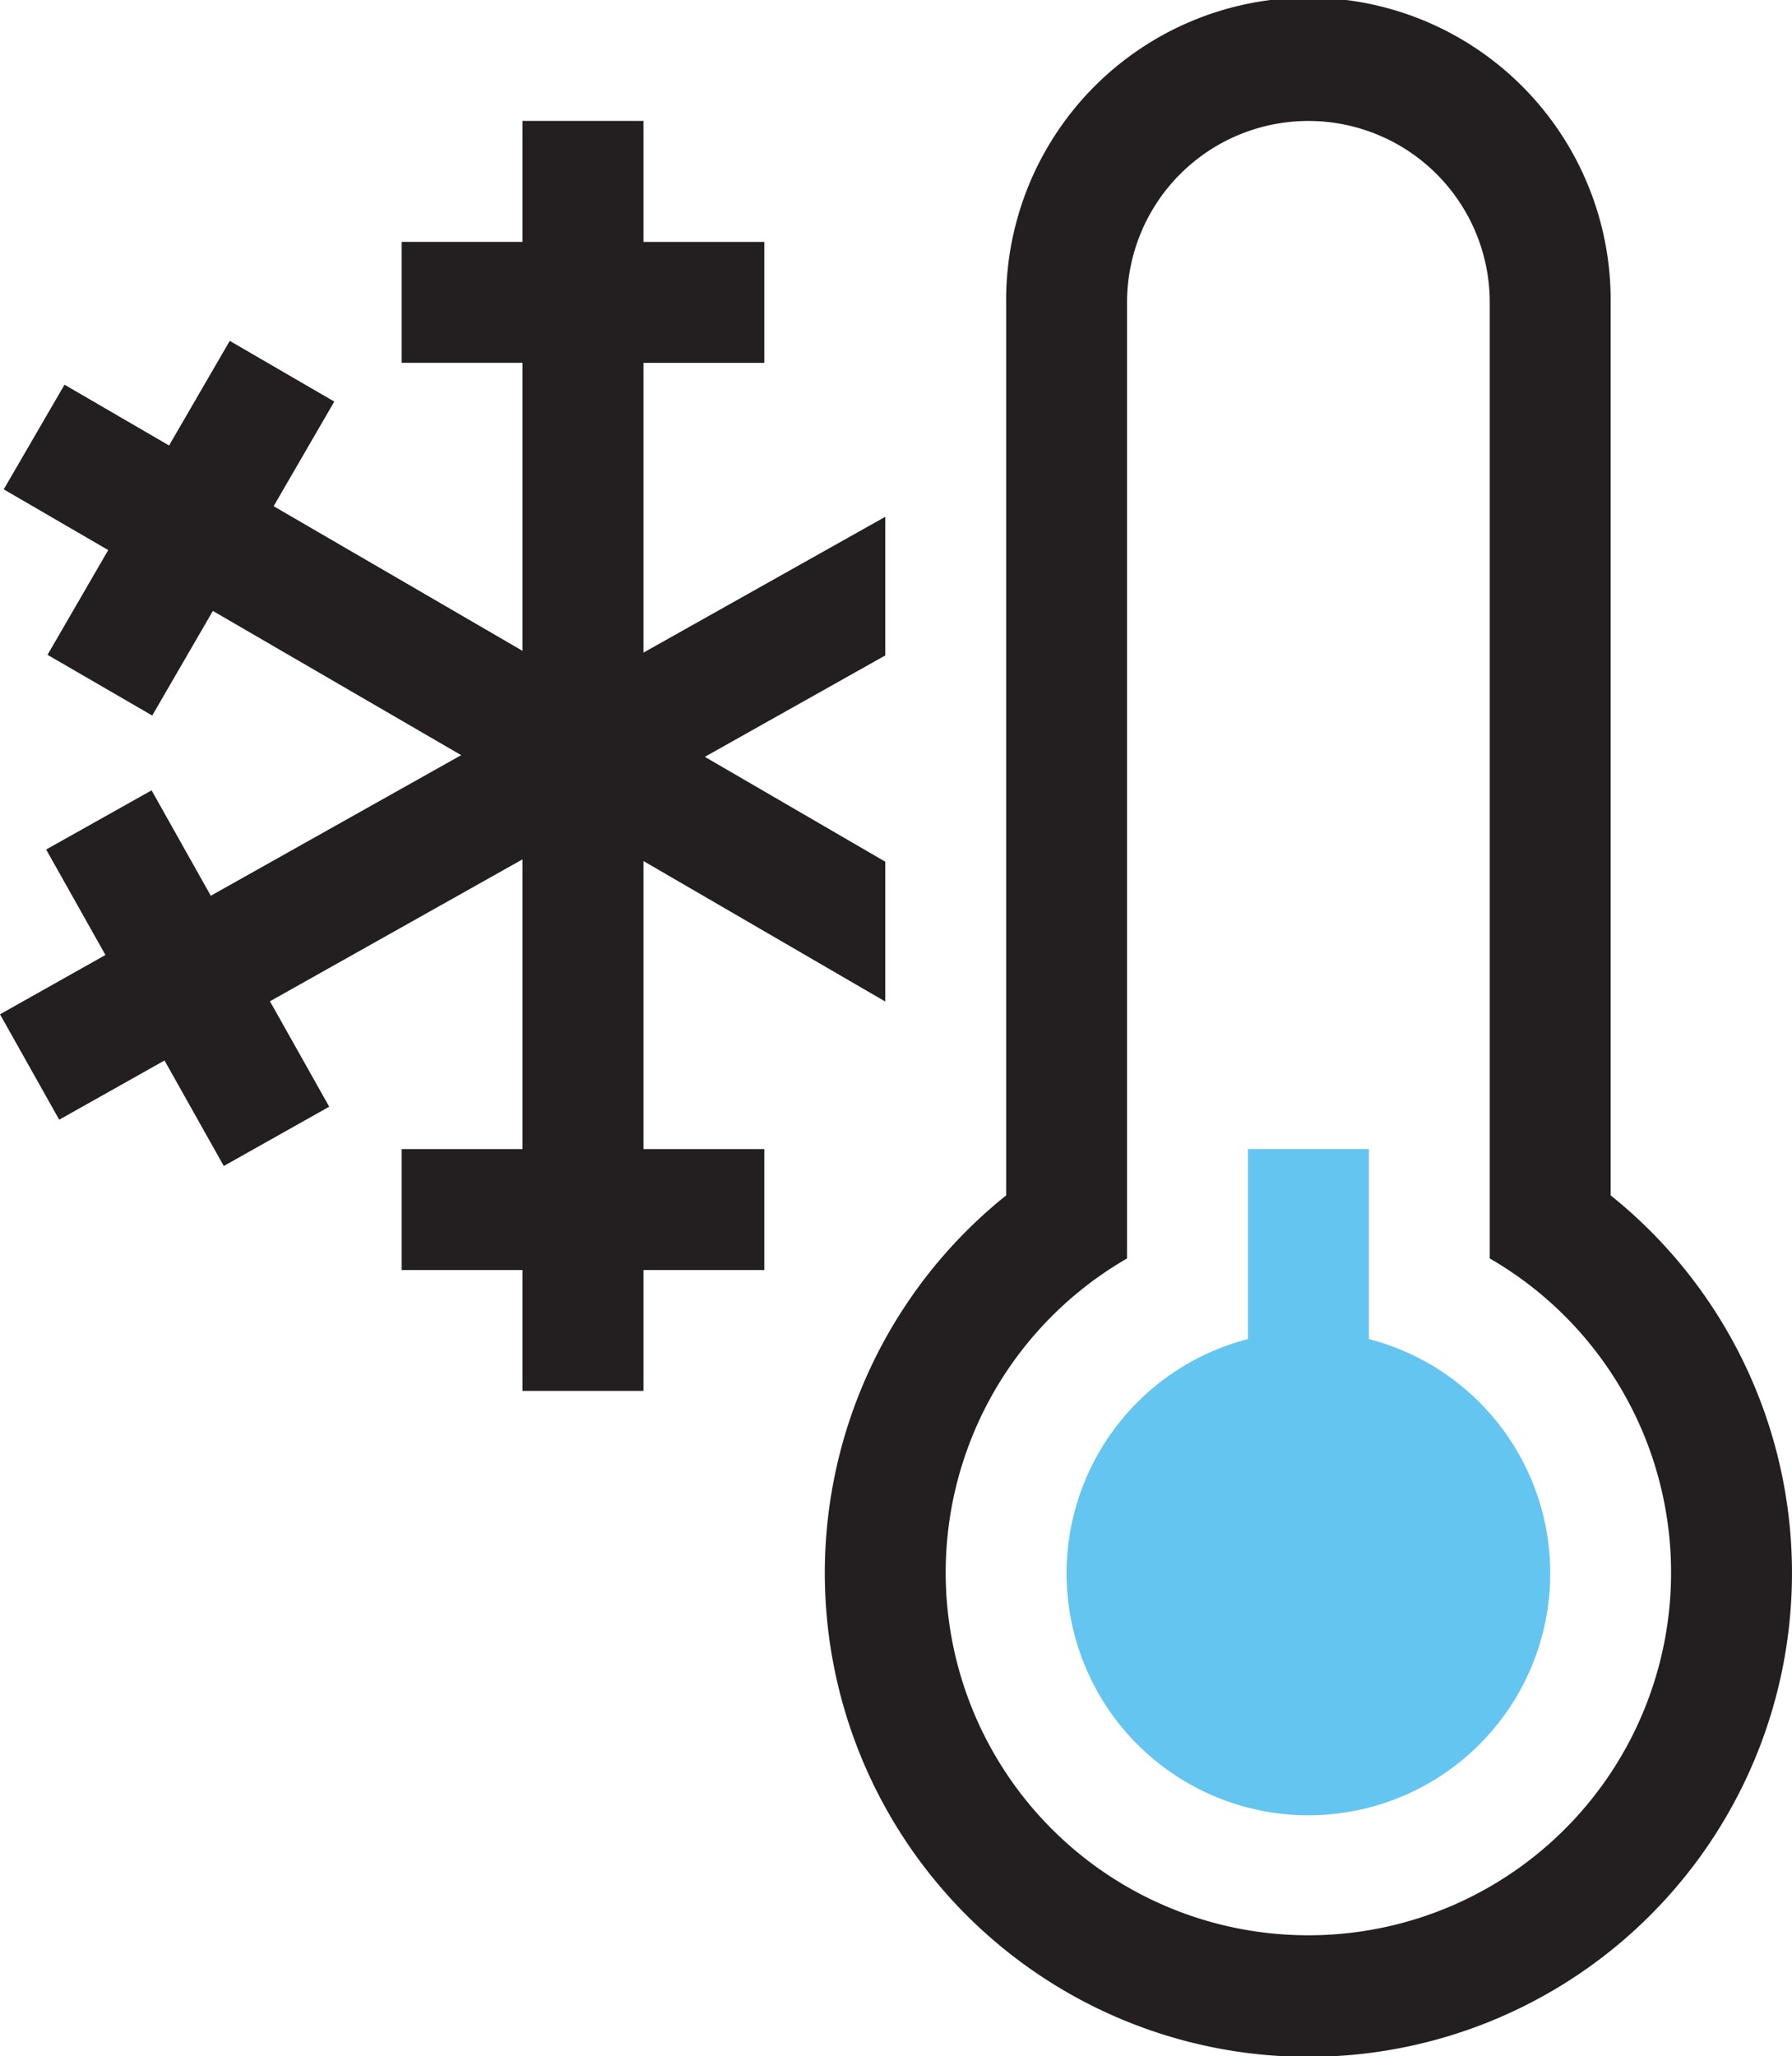
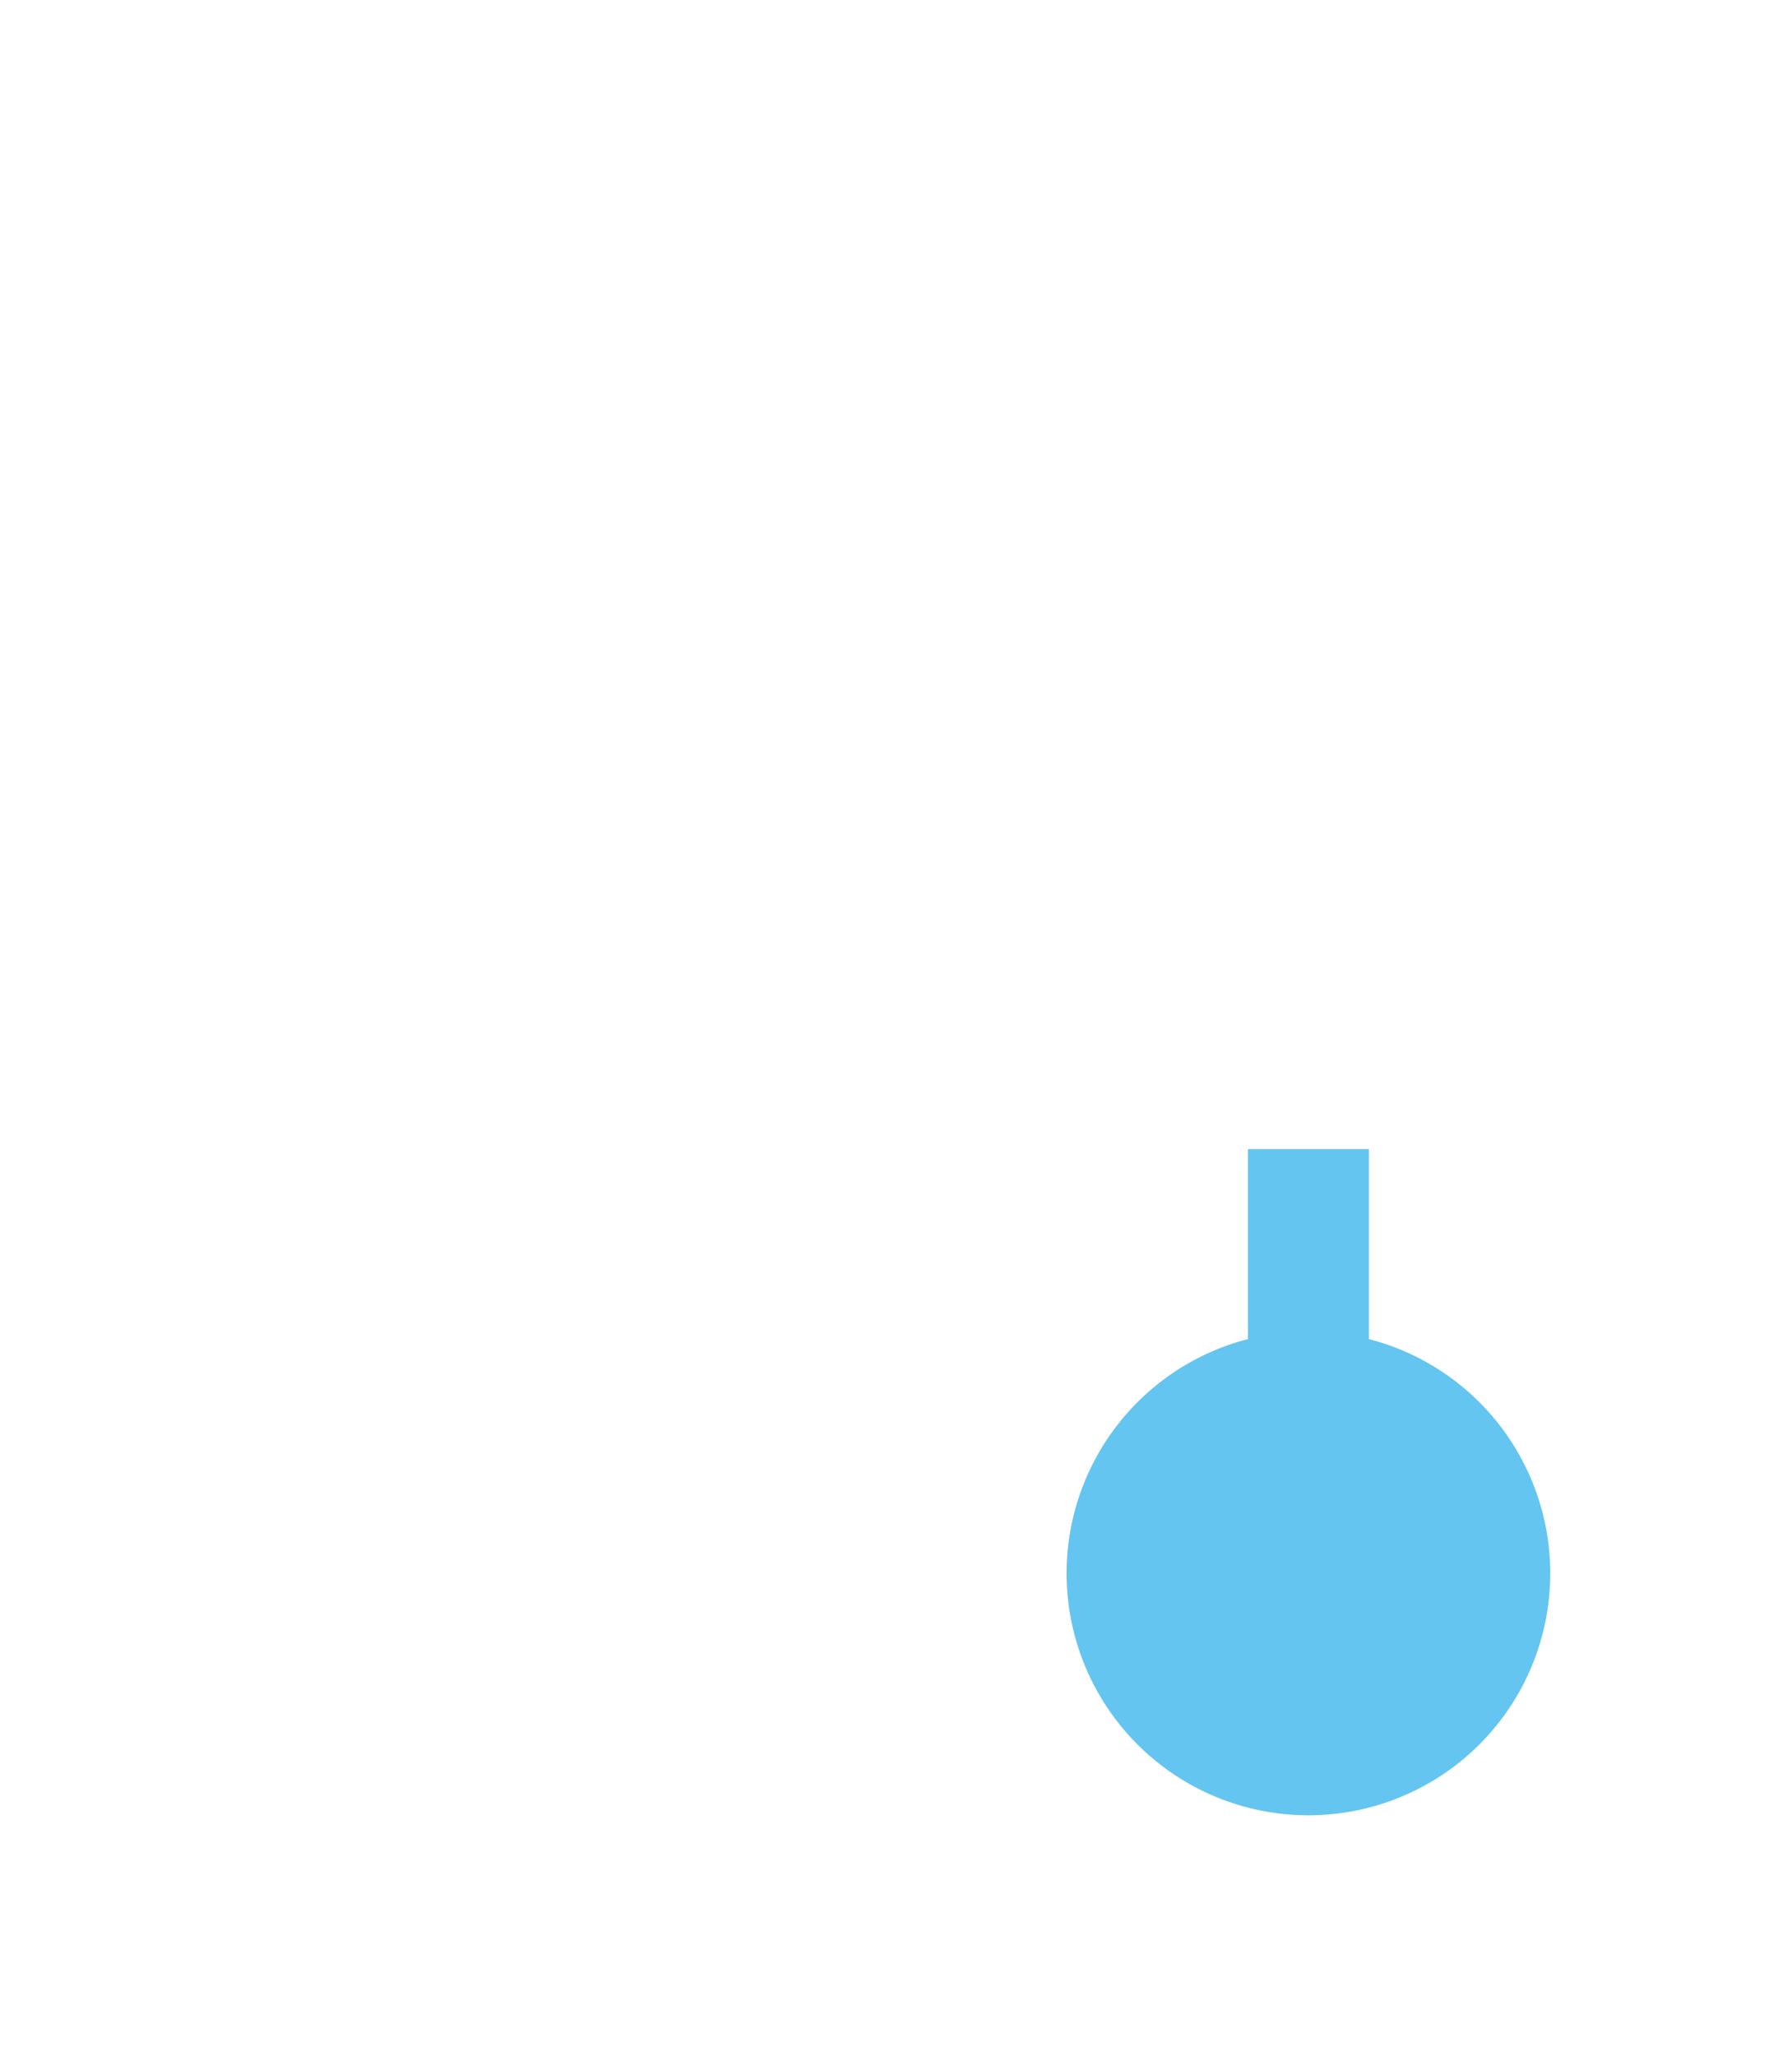
<svg xmlns="http://www.w3.org/2000/svg" id="Grupo_2" data-name="Grupo 2" width="95.85" height="109.933" viewBox="0 0 95.85 109.933">
-   <path id="Trazado_26" data-name="Trazado 26" d="M51.417,56.171,64.35,63.682V56.206L54.7,50.6,64.35,45.18V37.767L51.417,45.028V29.538h6.466V23.071H51.417V16.6H44.95v6.467H38.484v6.467H44.95v15.4L31.636,37.2l3.244-5.593-5.591-3.246-3.246,5.593-5.593-3.25L17.2,36.3l5.588,3.246-3.246,5.6,5.6,3.246L28.386,42.8,41.667,50.51,28.275,58.027l-3.167-5.635-5.639,3.163,3.17,5.639L17,64.365,20.167,70,25.8,66.834l3.17,5.641,5.639-3.17-3.17-5.636L44.95,56.08V71.571H38.484v6.467H44.95V84.5h6.467V78.038h6.466V71.571H51.417Z" transform="translate(-17 -10.137)" fill="#231f20" />
  <path id="Trazado_27" data-name="Trazado 27" d="M72.451,64.611V54.452H65.984V64.611a12.935,12.935,0,1,0,6.467,0" transform="translate(0.767 6.981)" fill="#64c5f0" />
-   <path id="Trazado_28" data-name="Trazado 28" d="M89.411,76.06V28.318a16.167,16.167,0,1,0-32.333,0V76.06a25.866,25.866,0,1,0,32.333,0M73.244,115.618a19.39,19.39,0,0,1-9.7-36.185V28.318a9.7,9.7,0,0,1,19.4,0V79.432a19.391,19.391,0,0,1-9.7,36.186" transform="translate(-3.261 -12.151)" fill="#231f20" />
</svg>